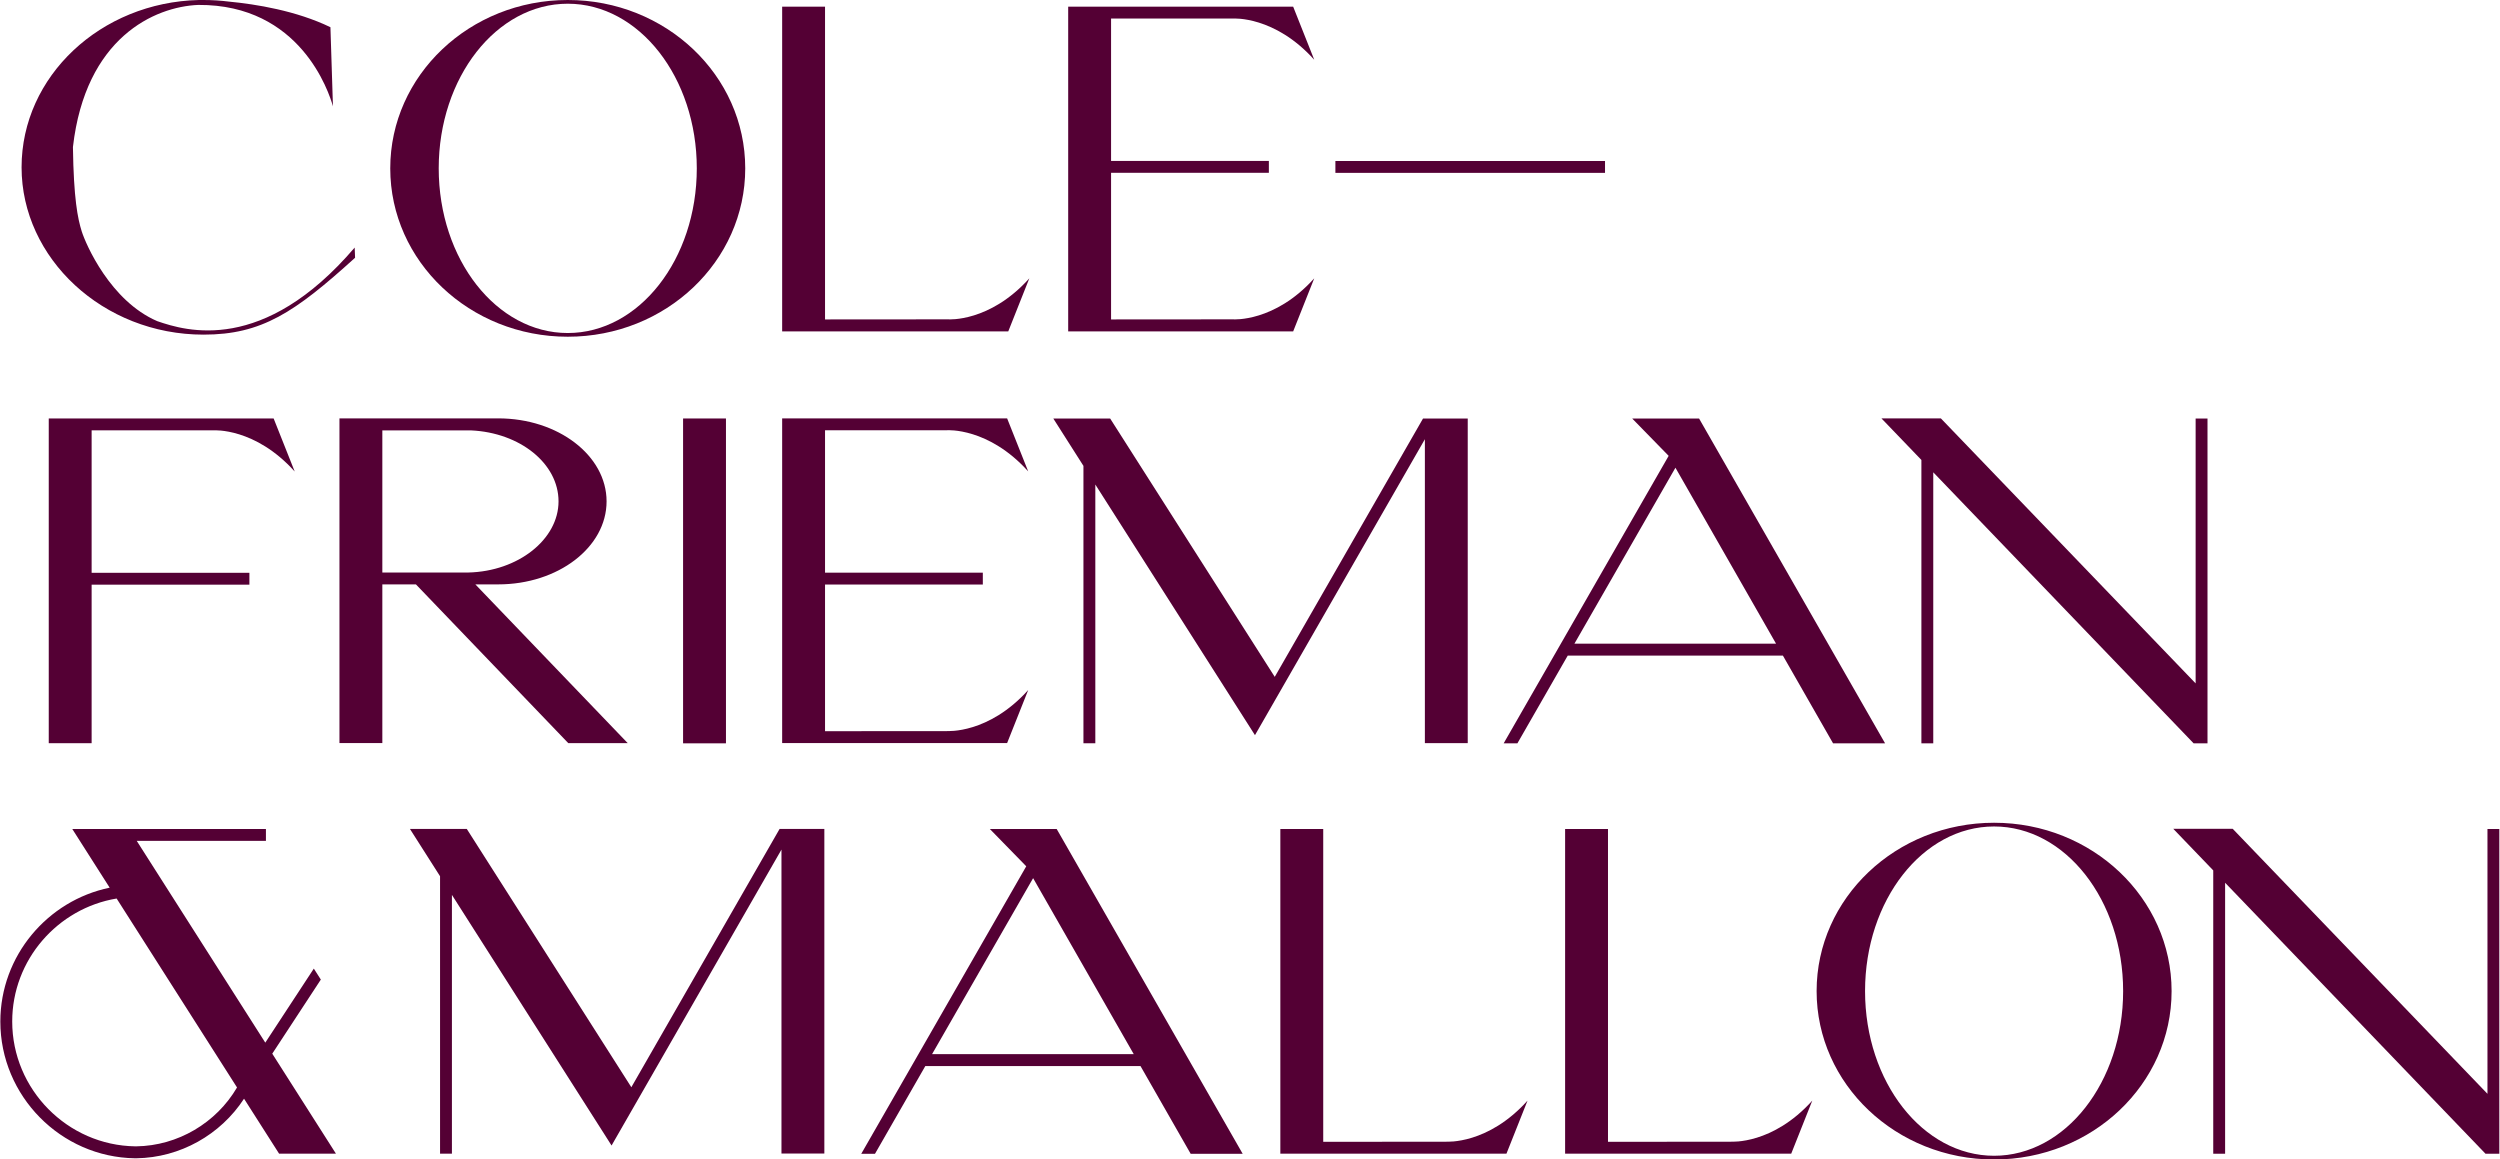
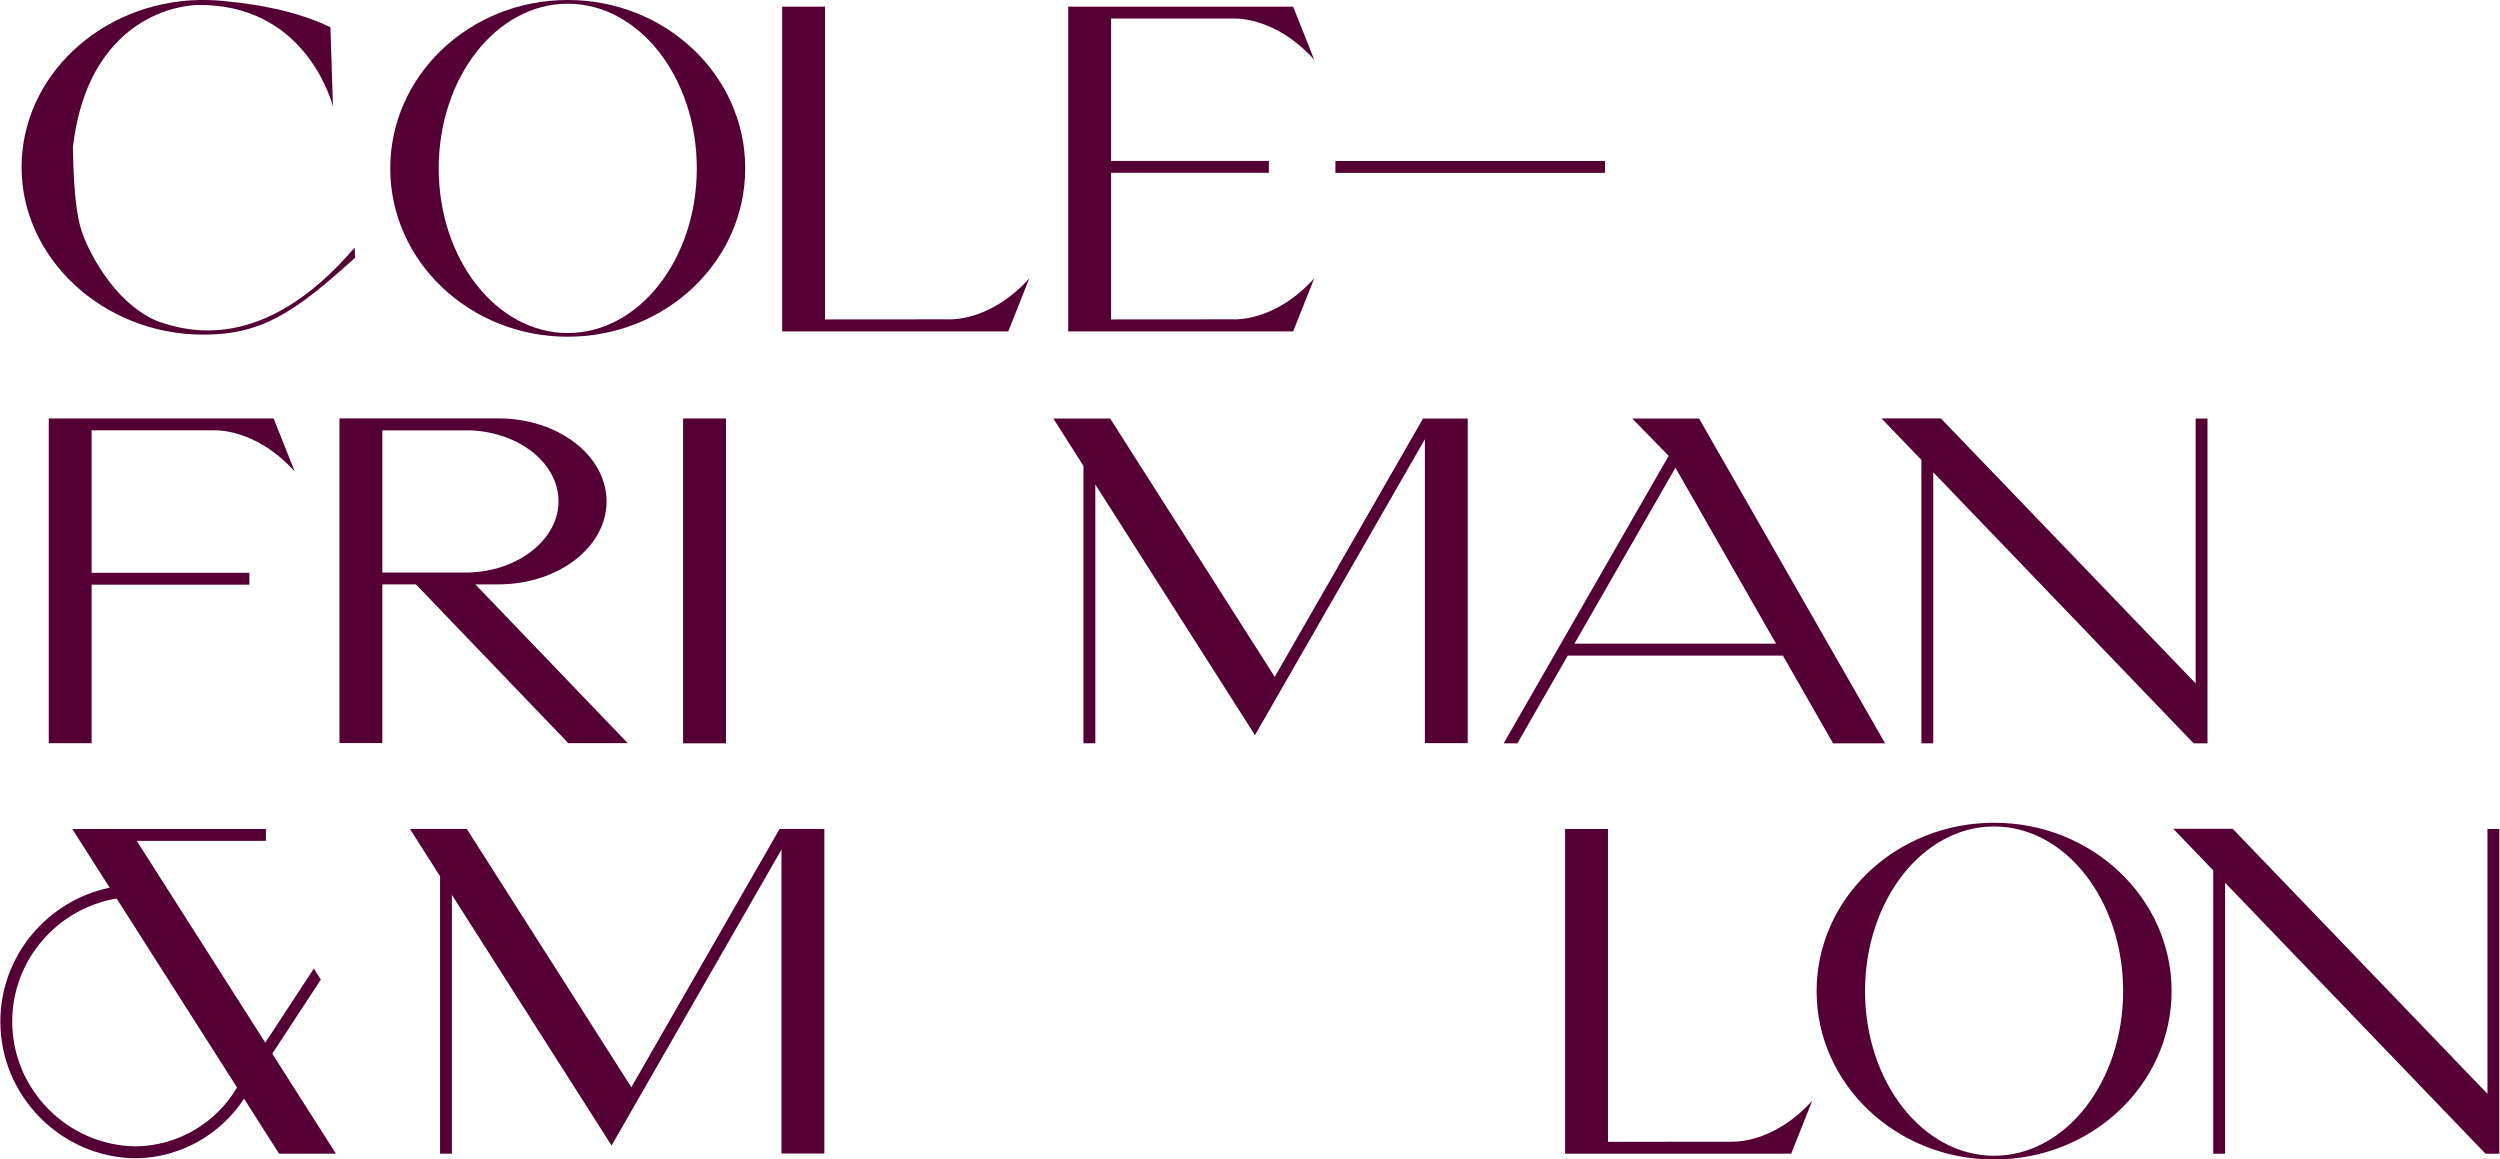
<svg xmlns="http://www.w3.org/2000/svg" width="138" height="64" viewBox="0 0 138 64" fill="none">
  <g clip-path="url(#clip0_5072_7937)">
-     <path d="M52.282 40.357H51.845L45.542 40.362V32.267H54.252V31.612H45.542V23.749H52.286C52.286 23.749 54.568 23.588 56.757 26.022L55.593 23.094H43.175V41.017H45.542H55.593L56.757 38.089C54.568 40.522 52.286 40.353 52.286 40.353L52.282 40.357Z" fill="#540034" />
    <path d="M11.36 23.755H11.797C11.797 23.755 14.079 23.594 16.268 26.028L15.105 23.1H2.691V41.023H5.058V32.273H13.767V31.618H5.058V23.755H11.36Z" fill="#540034" />
    <path d="M137.963 45.759H137.308V60.379L123.245 45.75H119.964L122.171 48.046V63.687H122.826V48.728L137.201 63.687H137.406H137.963V45.759Z" fill="#540034" />
    <path d="M52.344 17.628H51.907L45.542 17.633V0.369H43.175V18.293H55.656L56.819 15.364C54.631 17.798 52.349 17.628 52.349 17.628H52.344Z" fill="#540034" />
    <path d="M101.185 41.031H104.056L93.79 23.104H90.099L92.11 25.163L83.003 41.031H83.761L86.538 36.191H98.417L101.185 41.031ZM86.908 35.531L92.484 25.818L98.038 35.531H86.908Z" fill="#540034" />
    <path d="M79.308 23.104H78.55L70.366 37.363L61.282 23.104H58.144L59.806 25.716V41.027H60.462V26.745L68.877 39.957L69.274 40.581L78.653 24.245V41.022H81.019V23.104H79.308Z" fill="#540034" />
    <path d="M88.597 8.887H73.714V9.542H88.597V8.887Z" fill="#540034" />
-     <path d="M79.844 63.023H79.407L73.042 63.028V45.76H70.675V63.683H83.156L84.319 60.755C82.131 63.188 79.849 63.019 79.849 63.019L79.844 63.023Z" fill="#540034" />
    <path d="M95.563 63.023H95.126L88.761 63.028V45.76H86.394V63.683H98.875L100.038 60.755C97.849 63.188 95.567 63.019 95.567 63.019L95.563 63.023Z" fill="#540034" />
-     <path d="M65.724 63.688H68.595L58.329 45.76H54.639L56.649 47.819L47.542 63.688H48.3L51.077 58.847H62.956L65.724 63.688ZM51.451 58.187L57.028 48.474L62.582 58.187H51.451Z" fill="#540034" />
    <path d="M43.792 45.756H43.034L34.85 60.015L25.766 45.756H22.628L24.291 48.368V63.684H24.946V49.398L33.362 62.609L33.758 63.233L43.137 46.897V63.675H45.504V45.756H43.792Z" fill="#540034" />
    <path d="M40.073 23.1H37.706V41.032H40.073V23.1Z" fill="#540034" />
    <path d="M121.854 23.103H121.199V37.723L107.135 23.094H103.855L106.061 25.389V41.031H106.716V26.071L121.087 41.031H121.292H121.854V23.103Z" fill="#540034" />
    <path d="M110.074 45.416C104.663 45.416 100.277 49.575 100.277 54.71C100.277 59.845 104.663 64.004 110.074 64.004C115.485 64.004 119.872 59.845 119.872 54.71C119.872 49.575 115.485 45.416 110.074 45.416ZM110.074 63.798C106.143 63.798 102.951 59.729 102.951 54.71C102.951 49.691 106.138 45.621 110.074 45.621C114.01 45.621 117.197 49.691 117.197 54.71C117.197 59.729 114.01 63.798 110.074 63.798Z" fill="#540034" />
    <path d="M68.071 17.628H67.634L61.331 17.633V9.538H70.041V8.883H61.331V1.024H68.075C68.075 1.024 70.357 0.864 72.546 3.298L71.383 0.369H58.964V18.293H61.331H71.383L72.546 15.364C70.357 17.798 68.075 17.628 68.075 17.628H68.071Z" fill="#540034" />
    <path d="M31.34 0C25.928 0 21.542 4.159 21.542 9.294C21.542 14.429 25.928 18.587 31.34 18.587C36.751 18.587 41.137 14.429 41.137 9.294C41.137 4.159 36.751 0 31.34 0ZM31.34 18.383C27.408 18.383 24.217 14.313 24.217 9.294C24.217 4.275 27.404 0.205 31.34 0.205C35.276 0.205 38.463 4.275 38.463 9.294C38.463 14.313 35.276 18.383 31.34 18.383Z" fill="#540034" />
    <path d="M19.582 13.662C14.536 19.564 10.275 18.28 8.679 17.727C6.089 16.613 4.734 13.479 4.511 12.771C4.289 12.062 4.066 10.97 4.026 8.117C4.717 2.073 8.537 0.37 10.944 0.272C16.582 0.236 18.16 5.09 18.379 5.87L18.24 1.502C16.35 0.588 14.126 0.232 12.642 0.089C12.183 0.031 11.71 0 11.233 0C11.184 0 11.14 0 11.091 0C11.024 0 10.984 0 10.984 0C5.555 0.125 1.191 4.212 1.191 9.236C1.191 14.259 5.688 18.472 11.233 18.472C14.452 18.472 16.27 17.246 19.6 14.228L19.578 13.662H19.582Z" fill="#540034" />
    <path d="M31.37 41.022H34.651L26.239 32.258H27.336C27.394 32.258 27.447 32.258 27.505 32.258C30.808 32.258 33.483 30.208 33.483 27.676C33.483 25.144 30.804 23.094 27.505 23.094C27.492 23.094 27.474 23.094 27.461 23.094H21.105H18.738V41.017H21.105V32.258H22.959L31.37 41.022ZM21.105 23.758H26.008C28.7 23.883 30.831 25.585 30.831 27.676C30.831 29.767 28.611 31.541 25.847 31.603H21.105V23.753V23.758Z" fill="#540034" />
    <path d="M15.031 58.16L17.71 54.073L17.323 53.467L14.644 57.554L7.547 46.415H14.679V45.76H3.99L6.054 49C2.622 49.709 0.019 52.762 0.019 56.391C0.019 60.496 3.357 63.879 7.449 63.937C7.449 63.937 7.472 63.937 7.481 63.937C7.485 63.937 7.525 63.937 7.53 63.937C9.941 63.902 12.174 62.64 13.471 60.648L15.406 63.683H18.544L15.027 58.16H15.031ZM7.467 63.278C3.723 63.224 0.674 60.135 0.674 56.386C0.674 52.985 3.179 50.141 6.438 49.598L13.084 60.028C11.938 61.985 9.816 63.246 7.525 63.278" fill="#540034" />
  </g>
  <defs>
    <clipPath id="clip0_5072_7937">
      <rect width="137.962" height="64" fill="white" transform="translate(0.019)" />
    </clipPath>
  </defs>
</svg>